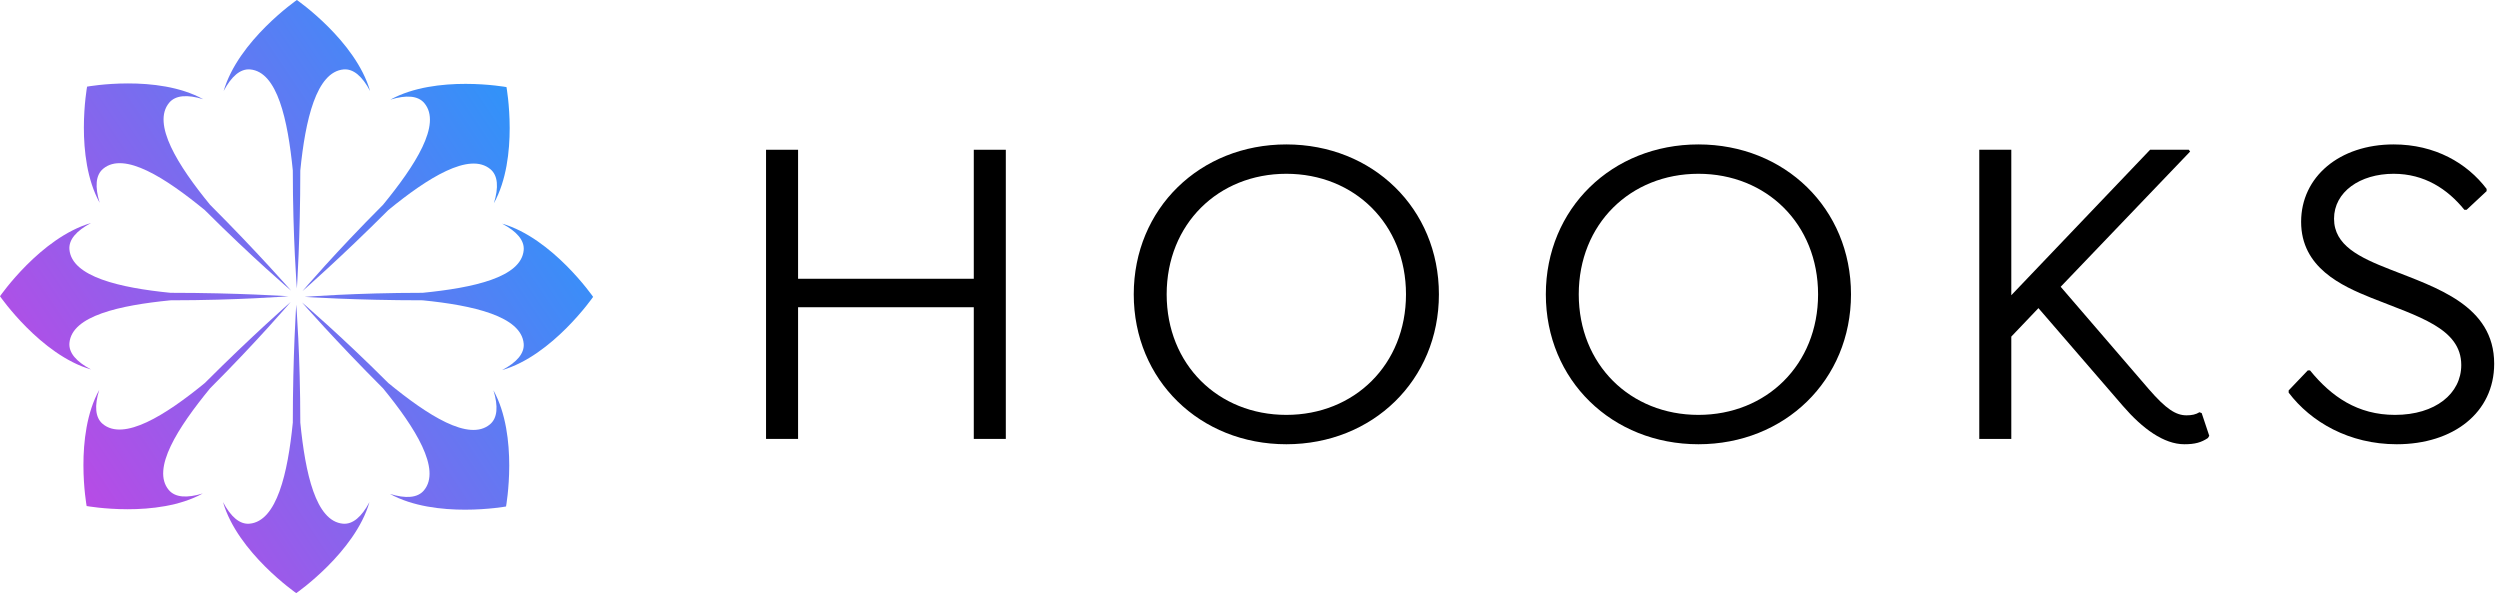
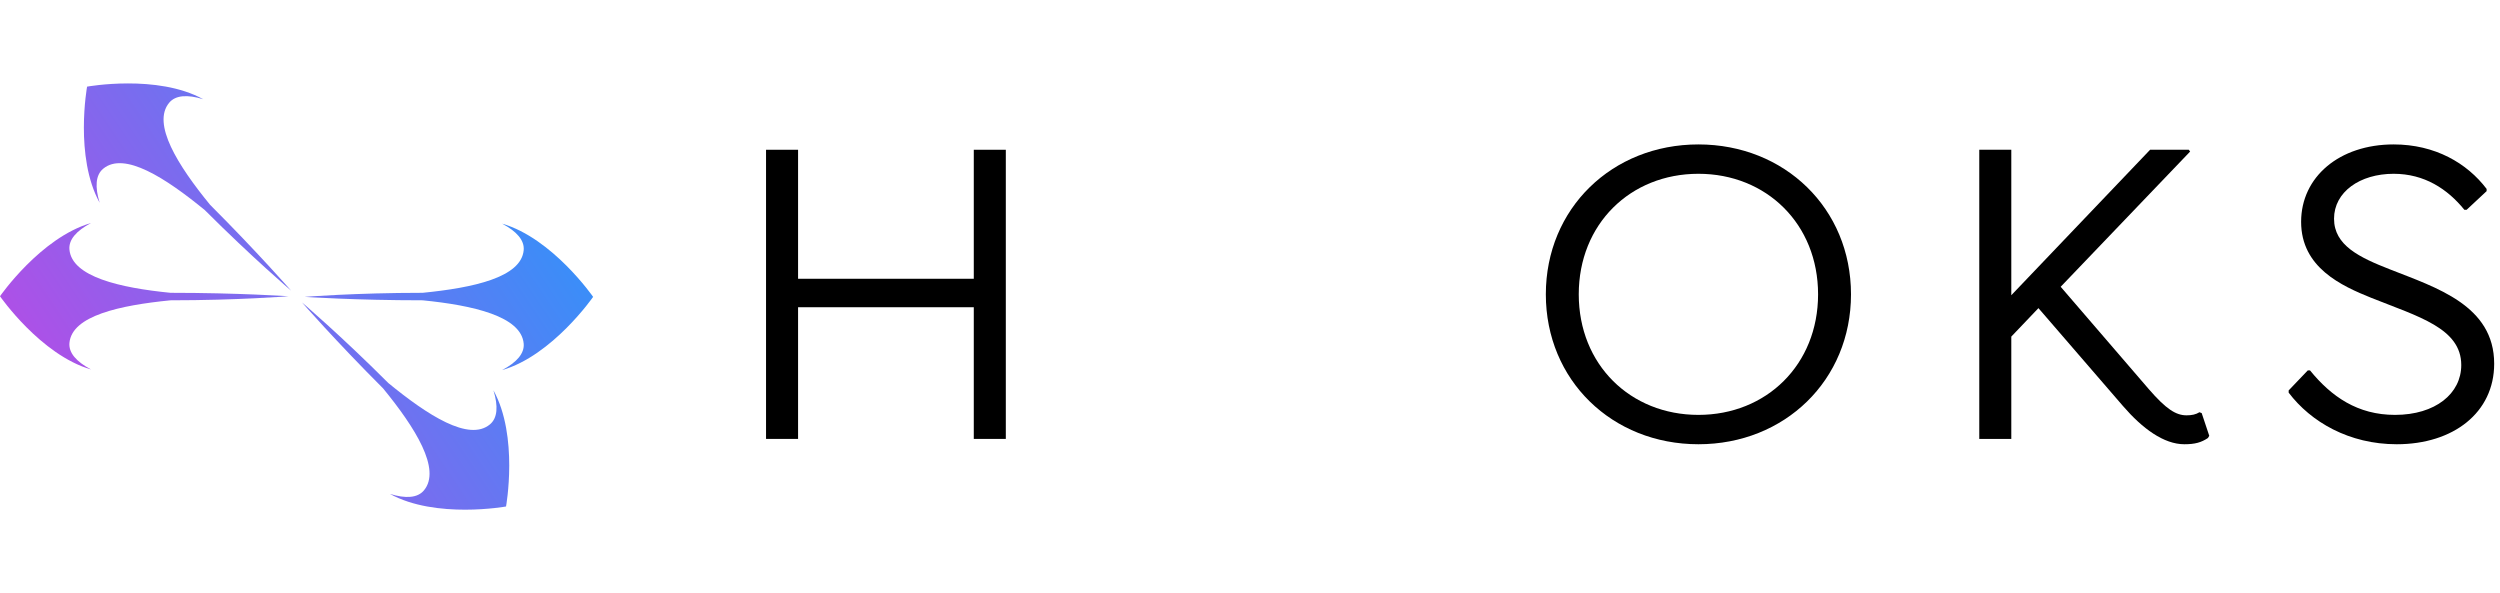
<svg xmlns="http://www.w3.org/2000/svg" width="843" height="200" viewBox="0 0 843 200" fill="none">
-   <path d="M100.106 97.286C100.106 97.286 98.737 80.23 98.737 57.487C97.044 40.45 93.559 24.225 84.349 23.412C81.058 23.122 78.041 25.724 75.414 30.694C80.326 13.704 100.106 0 100.106 0C100.106 0 119.887 13.704 124.798 30.694C122.171 25.724 119.155 23.122 115.863 23.412C106.654 24.225 102.956 40.45 101.263 57.487C101.263 80.23 100.106 97.286 100.106 97.286Z" fill="url(#paint0_linear_1115_5228)" />
-   <path d="M99.894 102.714C99.894 102.714 101.263 119.77 101.263 142.513C102.956 159.549 106.441 175.775 115.651 176.588C118.942 176.878 121.958 174.276 124.586 169.306C119.674 186.295 99.894 200 99.894 200C99.894 200 80.113 186.295 75.202 169.306C77.829 174.276 80.845 176.878 84.137 176.588C93.346 175.775 97.044 159.549 98.737 142.513C98.737 119.77 99.894 102.714 99.894 102.714Z" fill="url(#paint1_linear_1115_5228)" />
  <path d="M102.714 100.106C102.714 100.106 119.77 98.737 142.513 98.737C159.549 97.044 175.775 93.559 176.588 84.349C176.878 81.058 174.276 78.041 169.306 75.414C186.295 80.326 200 100.106 200 100.106C200 100.106 186.295 119.887 169.306 124.798C174.276 122.171 176.878 119.155 176.588 115.863C175.775 106.654 159.549 102.956 142.513 101.263C119.77 101.263 102.714 100.106 102.714 100.106Z" fill="url(#paint2_linear_1115_5228)" />
  <path d="M97.286 99.894C97.286 99.894 80.23 101.263 57.487 101.263C40.45 102.956 24.225 106.441 23.412 115.651C23.122 118.942 25.724 121.958 30.694 124.586C13.704 119.674 0 99.894 0 99.894C0 99.894 13.704 80.113 30.694 75.202C25.724 77.829 23.122 80.845 23.412 84.137C24.225 93.346 40.45 97.044 57.487 98.737C80.23 98.737 97.286 99.894 97.286 99.894Z" fill="url(#paint3_linear_1115_5228)" />
-   <path d="M101.994 98.156C101.994 98.156 113.086 85.127 129.167 69.046C140.017 55.801 149.026 41.864 143.089 34.778C140.966 32.244 136.994 31.952 131.622 33.608C147.108 25.068 170.785 29.364 170.785 29.364C170.785 29.364 175.082 53.042 166.542 68.528C168.198 63.156 167.905 59.183 165.372 57.061C158.285 51.124 144.198 59.982 130.954 70.832C114.873 86.913 101.994 98.156 101.994 98.156Z" fill="url(#paint4_linear_1115_5228)" />
-   <path d="M98.006 101.843C98.006 101.843 86.913 114.873 70.832 130.954C59.982 144.198 50.974 158.135 56.911 165.222C59.033 167.755 63.006 168.048 68.378 166.392C52.891 174.932 29.214 170.635 29.214 170.635C29.214 170.635 24.918 146.958 33.458 131.472C31.802 136.844 32.094 140.816 34.627 142.939C41.714 148.876 55.801 140.017 69.045 129.167C85.127 113.086 98.006 101.843 98.006 101.843Z" fill="url(#paint5_linear_1115_5228)" />
  <path d="M101.843 101.994C101.843 101.994 114.873 113.086 130.954 129.167C144.198 140.017 158.135 149.026 165.222 143.089C167.755 140.967 168.048 136.994 166.392 131.622C174.931 147.108 170.635 170.786 170.635 170.786C170.635 170.786 146.958 175.082 131.472 166.542C136.843 168.198 140.816 167.906 142.938 165.372C148.876 158.286 140.017 144.198 129.167 130.954C113.086 114.873 101.843 101.994 101.843 101.994Z" fill="url(#paint6_linear_1115_5228)" />
  <path d="M98.156 98.006C98.156 98.006 85.127 86.913 69.045 70.832C55.801 59.982 41.864 50.974 34.777 56.911C32.244 59.033 31.952 63.006 33.608 68.378C25.068 52.891 29.364 29.214 29.364 29.214C29.364 29.214 53.041 24.918 68.528 33.458C63.156 31.802 59.183 32.094 57.061 34.627C51.124 41.714 59.982 55.801 70.832 69.045C86.913 85.127 98.156 98.006 98.156 98.006Z" fill="url(#paint7_linear_1115_5228)" />
  <path d="M771.738 132.4V131.65L778.188 124.9H778.938C786.138 133.75 794.988 139.9 807.588 139.9C821.238 139.9 829.938 132.7 829.938 123.1C829.938 110.65 815.388 106.75 799.638 100.45C789.588 96.4 775.938 90.25 775.938 74.8C775.938 59.65 788.838 48.7 807.138 48.7C821.088 48.7 831.888 55 838.488 63.7V64.45L831.738 70.75H830.988C825.288 63.7 817.488 58.6 807.138 58.6C795.738 58.6 787.038 64.75 787.038 73.75C787.038 82.75 795.588 86.8 805.938 90.85C821.538 97 841.038 103 841.038 122.65C841.038 139.15 827.238 149.8 808.188 149.8C792.138 149.8 779.238 142.3 771.738 132.4Z" fill="black" />
  <path d="M742.411 139.3L744.961 146.95L744.511 147.7C742.261 149.2 740.161 149.8 736.561 149.8C729.661 149.8 722.461 144.55 715.861 136.9L687.361 103.9L678.211 113.5V148H667.411V50.5H678.211V99.55L725.011 50.5H738.061L738.511 51.1L694.861 96.7L724.561 131.2C730.411 137.95 733.711 140.05 737.311 140.05C739.111 140.05 740.461 139.75 741.661 139L742.411 139.3Z" fill="black" />
  <path d="M572.706 149.8C543.606 149.8 521.256 128.2 521.256 99.25C521.256 70.3 543.606 48.7 572.706 48.7C601.806 48.7 624.156 70.3 624.156 99.25C624.156 128.2 601.806 149.8 572.706 149.8ZM572.706 139.9C595.656 139.9 613.056 122.95 613.056 99.25C613.056 75.55 595.656 58.6 572.706 58.6C549.756 58.6 532.356 75.55 532.356 99.25C532.356 122.95 549.756 139.9 572.706 139.9Z" fill="black" />
-   <path d="M433.751 149.8C404.651 149.8 382.301 128.2 382.301 99.25C382.301 70.3 404.651 48.7 433.751 48.7C462.851 48.7 485.201 70.3 485.201 99.25C485.201 128.2 462.851 149.8 433.751 149.8ZM433.751 139.9C456.701 139.9 474.101 122.95 474.101 99.25C474.101 75.55 456.701 58.6 433.751 58.6C410.801 58.6 393.401 75.55 393.401 99.25C393.401 122.95 410.801 139.9 433.751 139.9Z" fill="black" />
  <path d="M328.36 50.5H339.16V148H328.36V103.6H269.11V148H258.31V50.5H269.11V94H328.36V50.5Z" fill="black" />
  <defs>
    <linearGradient id="paint0_linear_1115_5228" x1="-27" y1="185" x2="227" y2="15" gradientUnits="userSpaceOnUse">
      <stop stop-color="#DD37E0" />
      <stop offset="1" stop-color="#0BA7FF" />
    </linearGradient>
    <linearGradient id="paint1_linear_1115_5228" x1="-27" y1="185" x2="227" y2="15" gradientUnits="userSpaceOnUse">
      <stop stop-color="#DD37E0" />
      <stop offset="1" stop-color="#0BA7FF" />
    </linearGradient>
    <linearGradient id="paint2_linear_1115_5228" x1="-27" y1="185" x2="227" y2="15" gradientUnits="userSpaceOnUse">
      <stop stop-color="#DD37E0" />
      <stop offset="1" stop-color="#0BA7FF" />
    </linearGradient>
    <linearGradient id="paint3_linear_1115_5228" x1="-27" y1="185" x2="227" y2="15" gradientUnits="userSpaceOnUse">
      <stop stop-color="#DD37E0" />
      <stop offset="1" stop-color="#0BA7FF" />
    </linearGradient>
    <linearGradient id="paint4_linear_1115_5228" x1="-27" y1="185" x2="227" y2="15" gradientUnits="userSpaceOnUse">
      <stop stop-color="#DD37E0" />
      <stop offset="1" stop-color="#0BA7FF" />
    </linearGradient>
    <linearGradient id="paint5_linear_1115_5228" x1="-27" y1="185" x2="227" y2="15" gradientUnits="userSpaceOnUse">
      <stop stop-color="#DD37E0" />
      <stop offset="1" stop-color="#0BA7FF" />
    </linearGradient>
    <linearGradient id="paint6_linear_1115_5228" x1="-27" y1="185" x2="227" y2="15" gradientUnits="userSpaceOnUse">
      <stop stop-color="#DD37E0" />
      <stop offset="1" stop-color="#0BA7FF" />
    </linearGradient>
    <linearGradient id="paint7_linear_1115_5228" x1="-27" y1="185" x2="227" y2="15" gradientUnits="userSpaceOnUse">
      <stop stop-color="#DD37E0" />
      <stop offset="1" stop-color="#0BA7FF" />
    </linearGradient>
  </defs>
</svg>